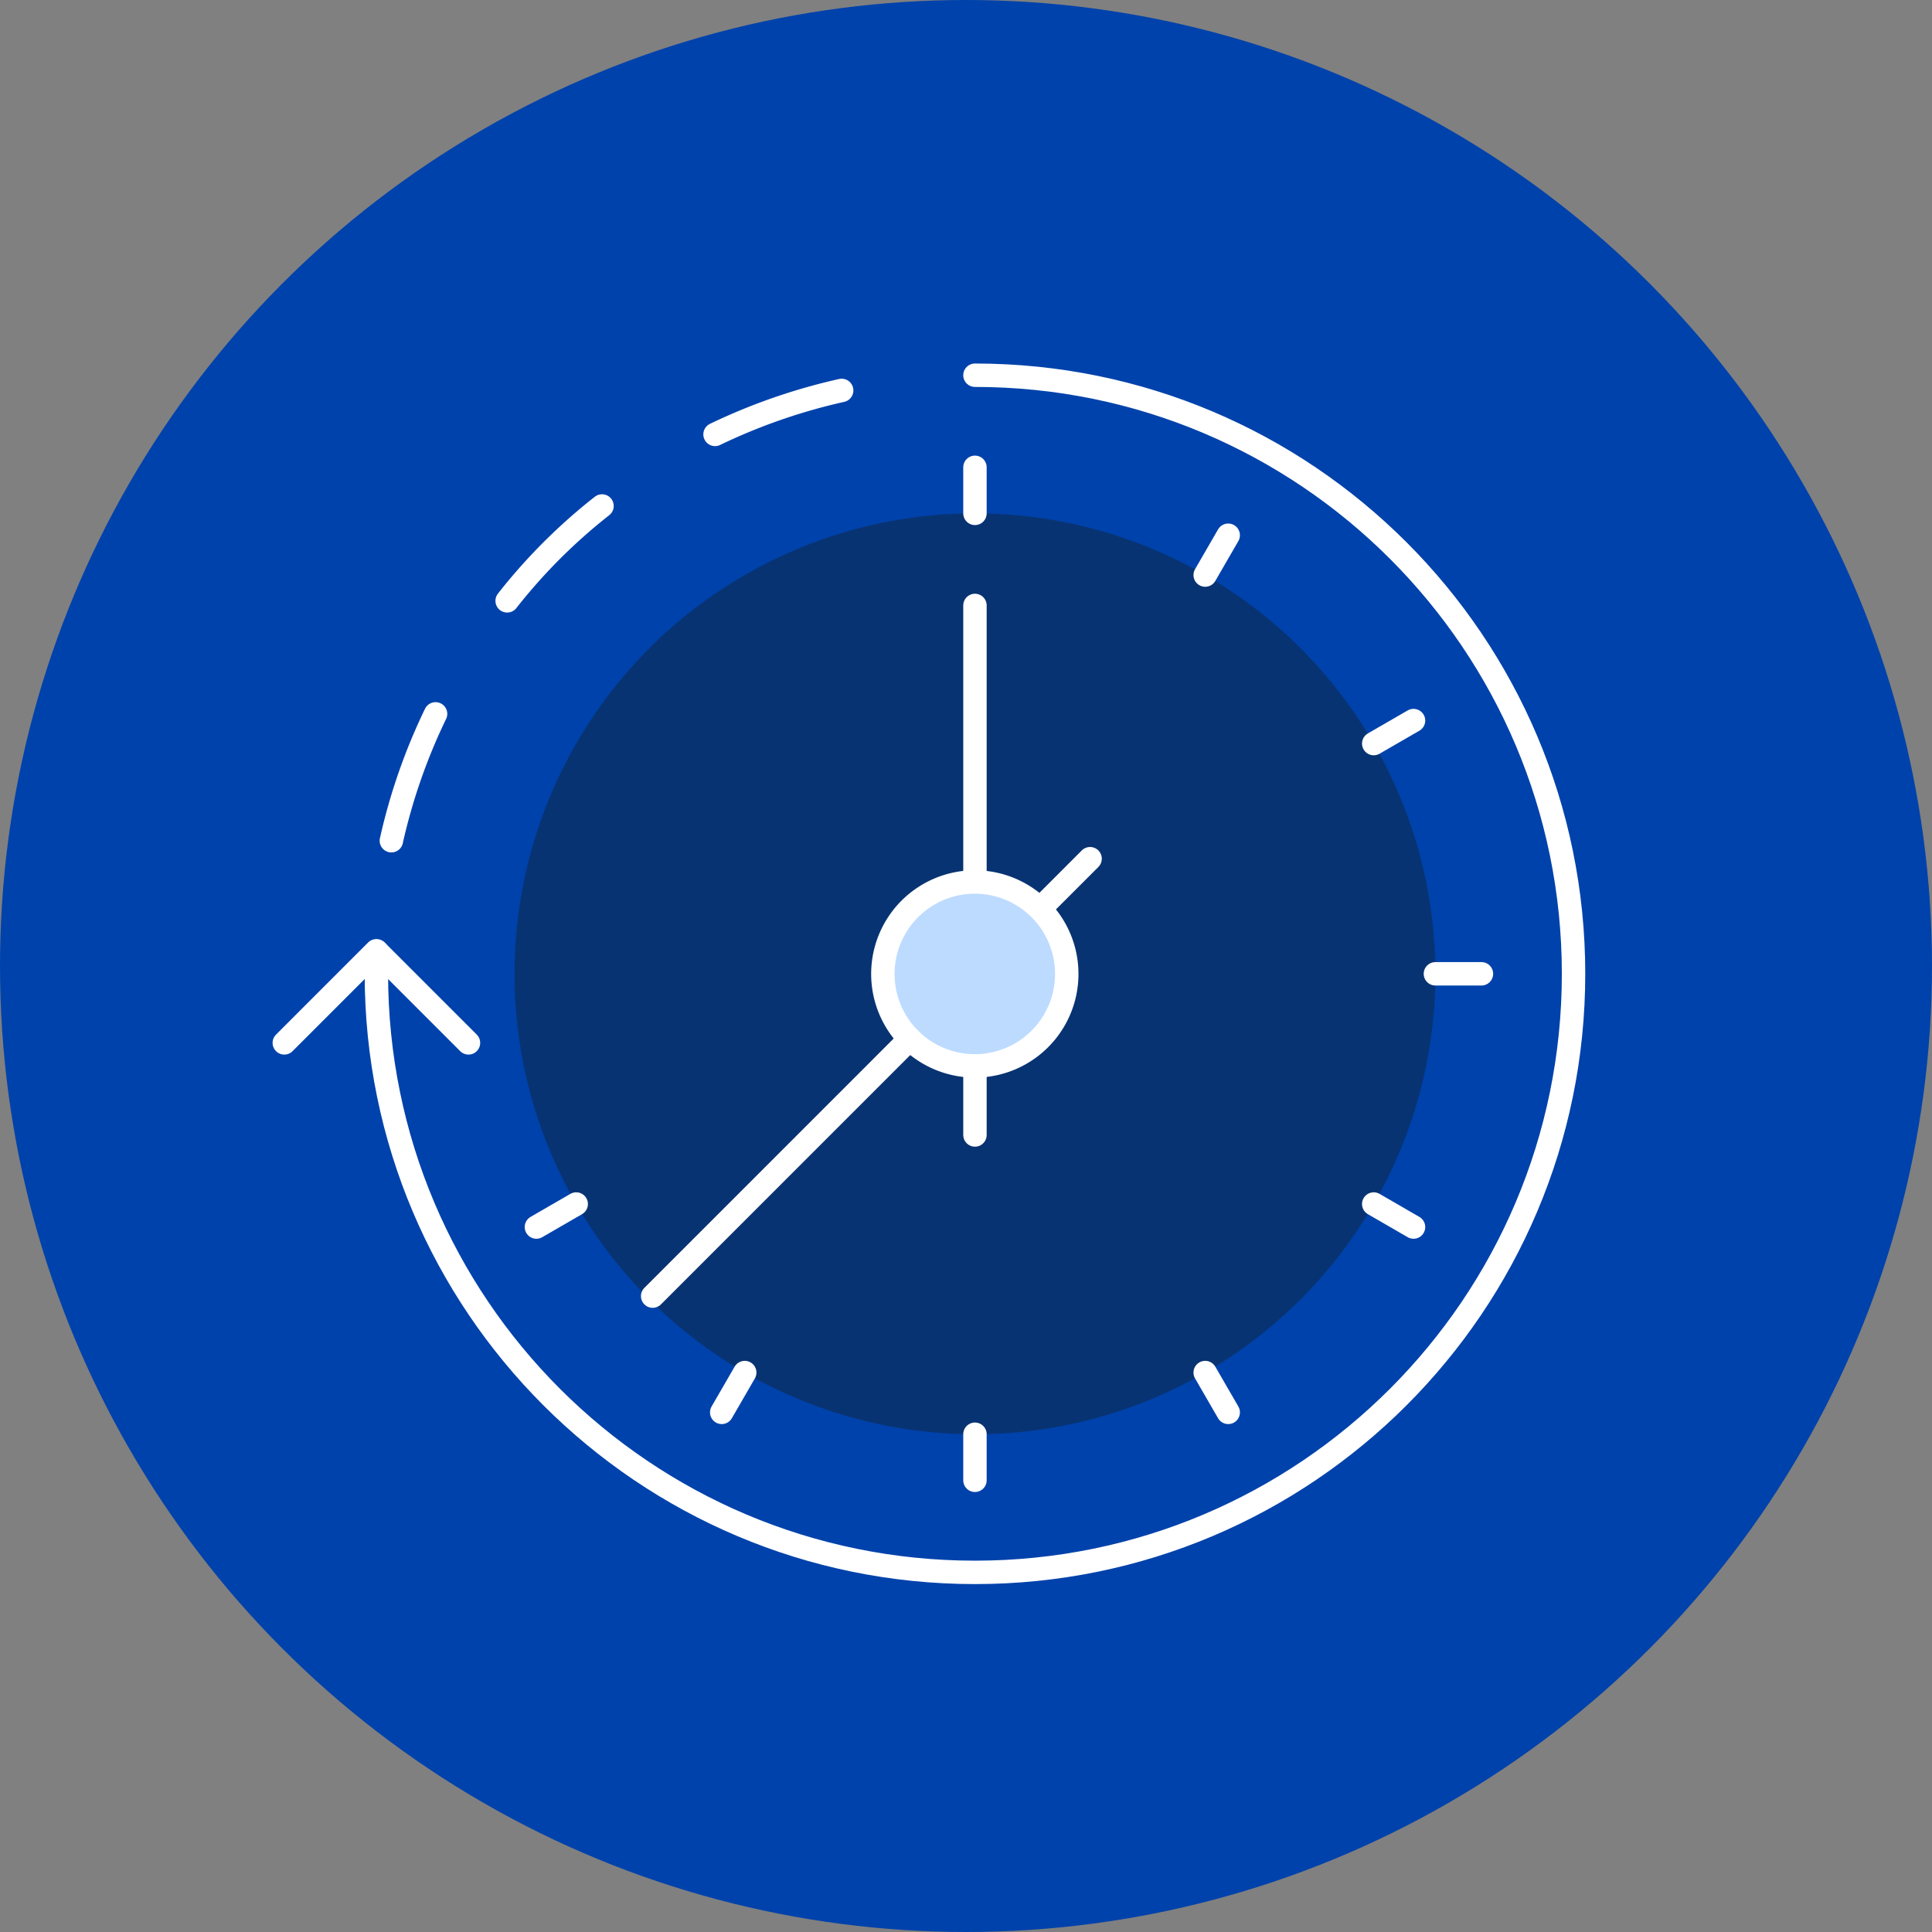
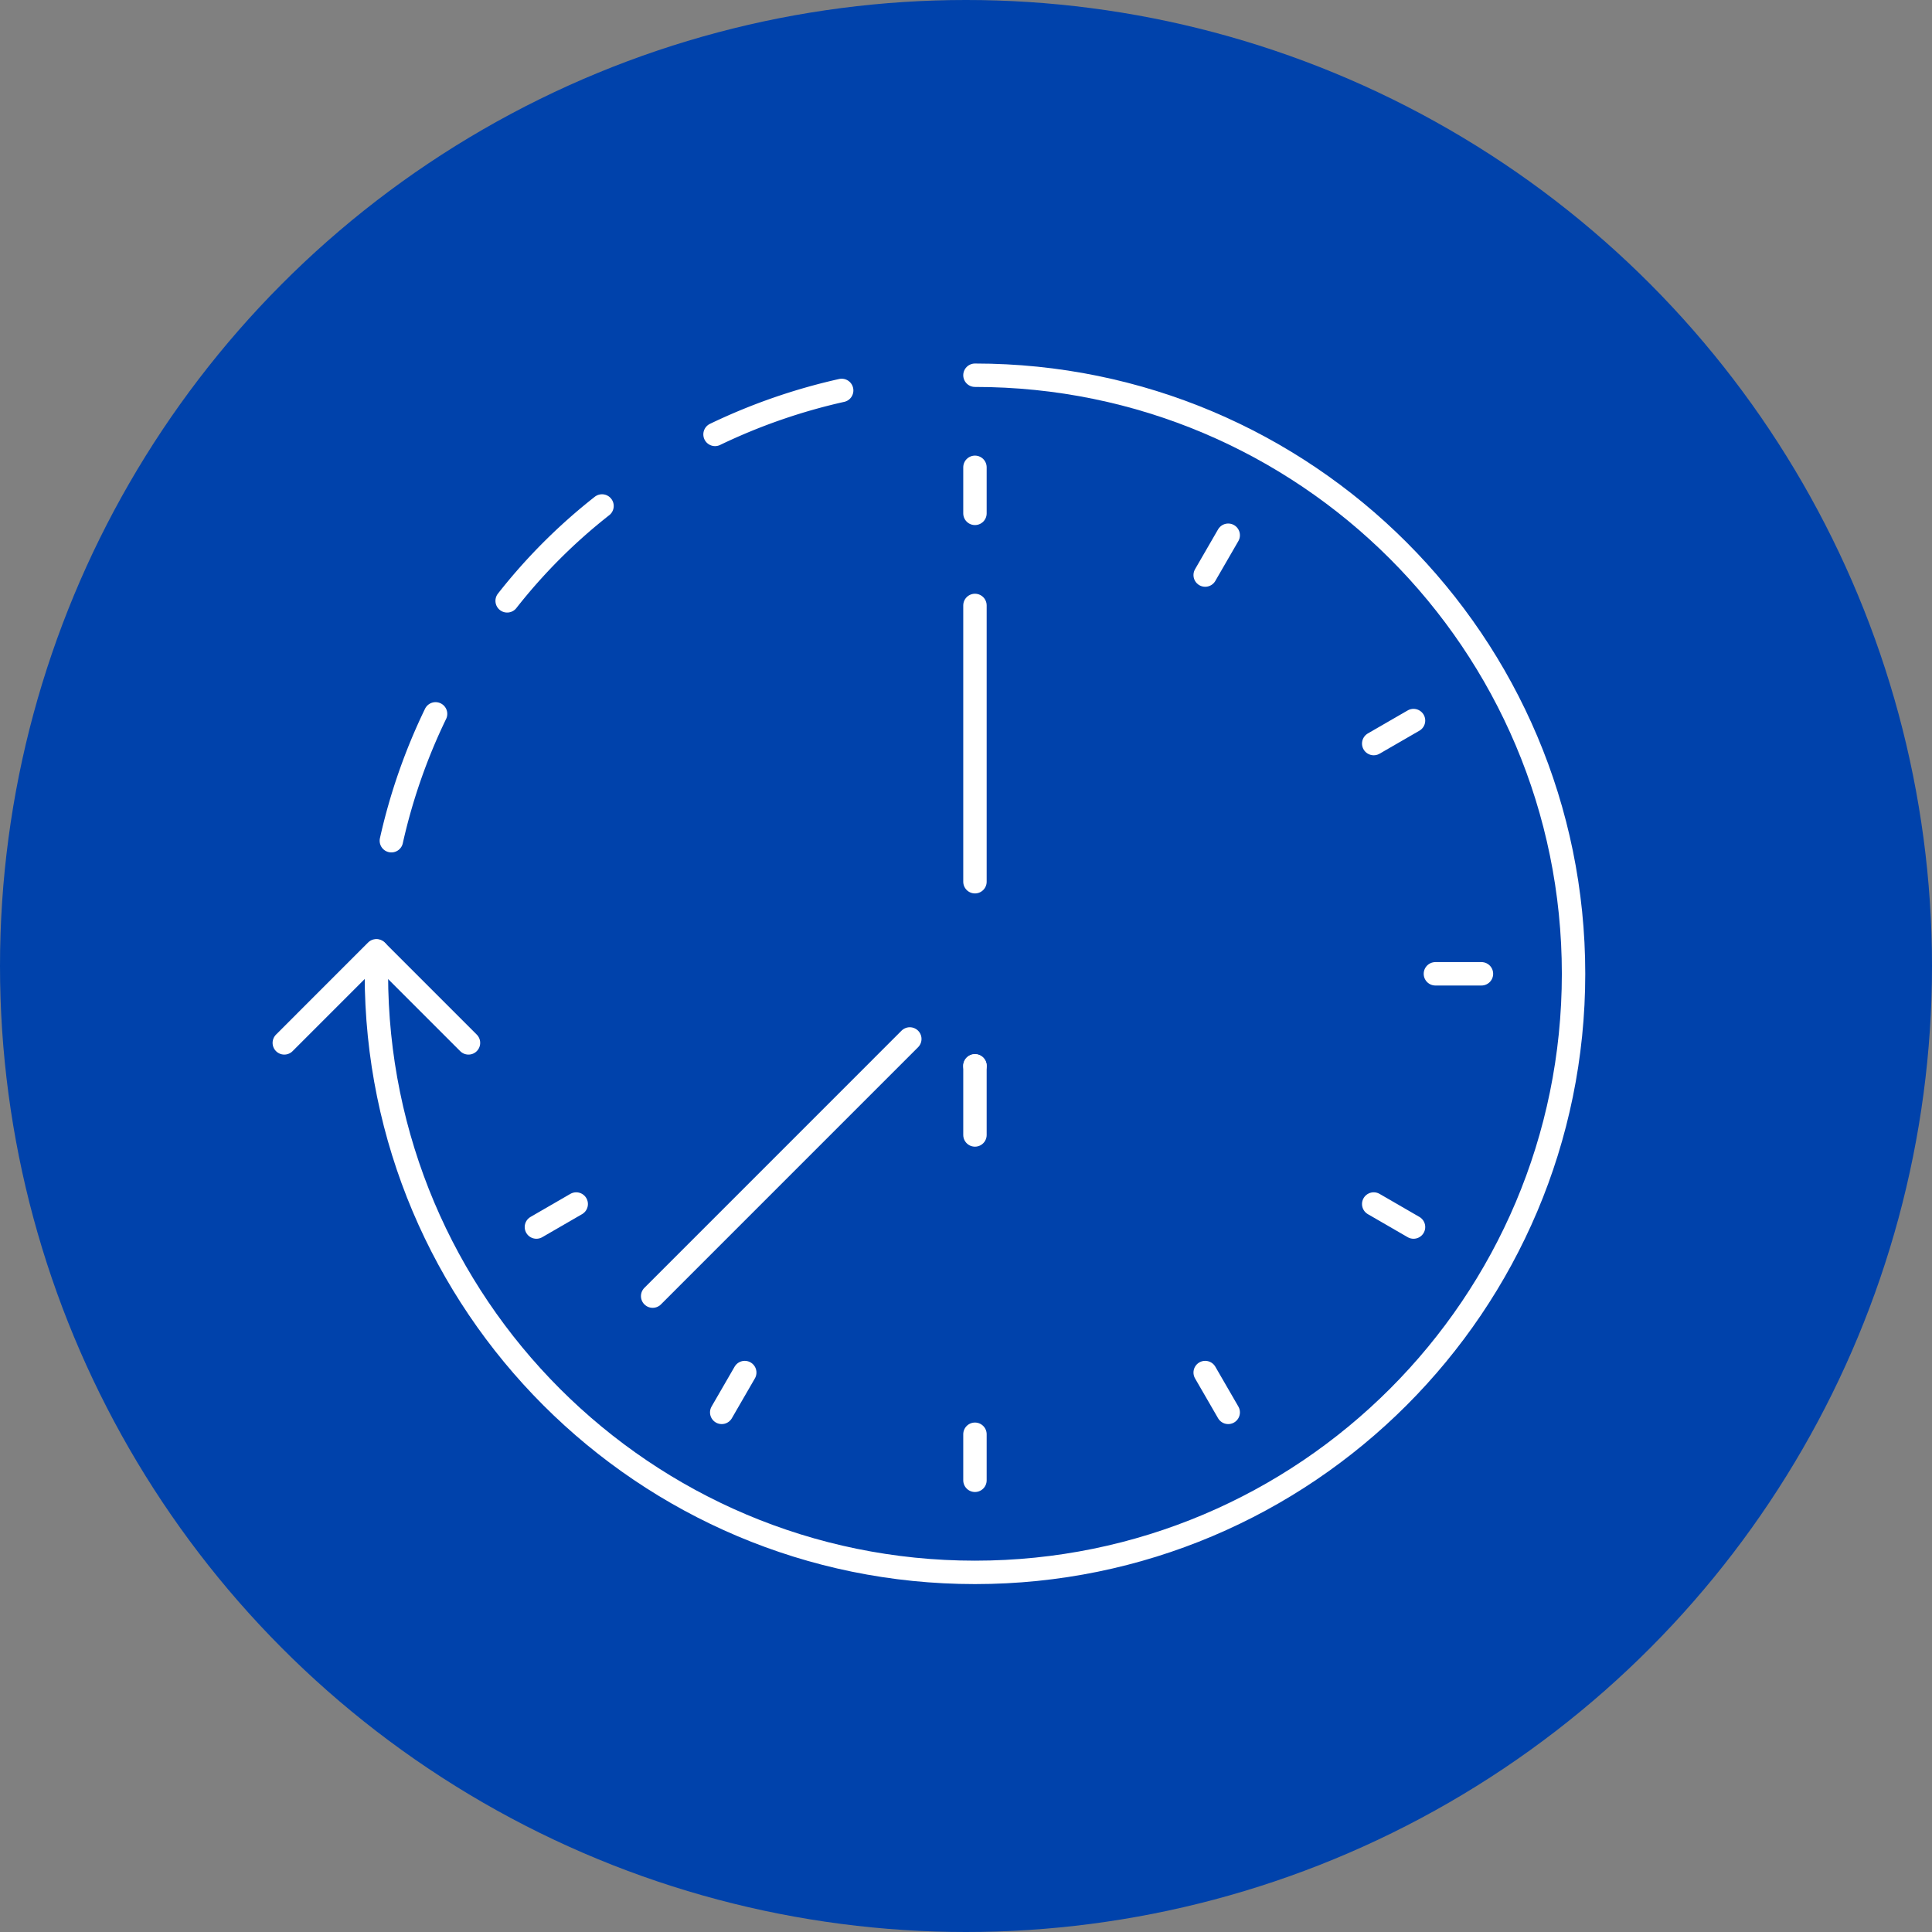
<svg xmlns="http://www.w3.org/2000/svg" viewBox="0 0 990.12 990.12">
  <rect x="0" y="0" width="990.12" height="990.12" fill="#808080" stroke="none" />
  <defs>
    <style>.cls-1{fill:#0042ab;}.cls-2{fill:#083372;}.cls-3{fill:#bddbff;}.cls-4{fill:none;stroke:#fff;stroke-linecap:round;stroke-linejoin:round;stroke-width:12px;}</style>
  </defs>
  <g id="Icons">
    <circle class="cls-1" cx="495.06" cy="495.06" r="495.06" />
-     <circle class="cls-2" cx="499.65" cy="499.06" r="235.97" />
-     <path class="cls-3" d="M533.05,465.67a47.23,47.23,0,1,1-33.4-13.8A47.54,47.54,0,0,1,533.05,465.67Z" />
-     <path class="cls-4" d="M499.65,546.25a47.12,47.12,0,1,0-33.39-13.8A47.18,47.18,0,0,0,499.65,546.25Z" />
+     <path class="cls-4" d="M499.65,546.25A47.18,47.18,0,0,0,499.65,546.25Z" />
    <polyline class="cls-4" points="145.7 534.46 192.89 487.26 193.12 487.49 240.09 534.46" />
    <line class="cls-4" x1="499.65" y1="451.87" x2="499.65" y2="310.28" />
    <line class="cls-4" x1="499.65" y1="581.65" x2="499.65" y2="546.25" />
    <line class="cls-4" x1="466.26" y1="532.45" x2="334.48" y2="664.24" />
-     <line class="cls-4" x1="558.65" y1="440.07" x2="533.05" y2="465.67" />
    <path class="cls-4" d="M431.34,200.09a301.7,301.7,0,0,0-64.89,22.53" />
    <path class="cls-4" d="M223.22,365.85a298.82,298.82,0,0,0-22.65,65" />
    <path class="cls-4" d="M499.65,192.3c169.44,0,306.77,137.33,306.77,306.76S669.09,805.82,499.65,805.82,192.89,668.49,192.89,499.06c0-3.9.12-7.67.23-11.57" />
    <path class="cls-4" d="M308.52,259.31a287,287,0,0,0-48.61,48.61" />
    <line class="cls-4" x1="499.65" y1="239.49" x2="499.65" y2="263.09" />
    <line class="cls-4" x1="499.65" y1="735.03" x2="499.65" y2="758.63" />
    <line class="cls-4" x1="617.64" y1="703.41" x2="629.44" y2="723.82" />
    <line class="cls-4" x1="704.01" y1="617.04" x2="724.41" y2="628.84" />
    <line class="cls-4" x1="735.62" y1="499.06" x2="759.22" y2="499.06" />
    <line class="cls-4" x1="274.9" y1="628.84" x2="295.3" y2="617.04" />
    <line class="cls-4" x1="704.01" y1="381.07" x2="724.41" y2="369.28" />
    <line class="cls-4" x1="369.87" y1="723.82" x2="381.67" y2="703.41" />
    <line class="cls-4" x1="617.64" y1="294.71" x2="629.44" y2="274.3" />
  </g>
</svg>